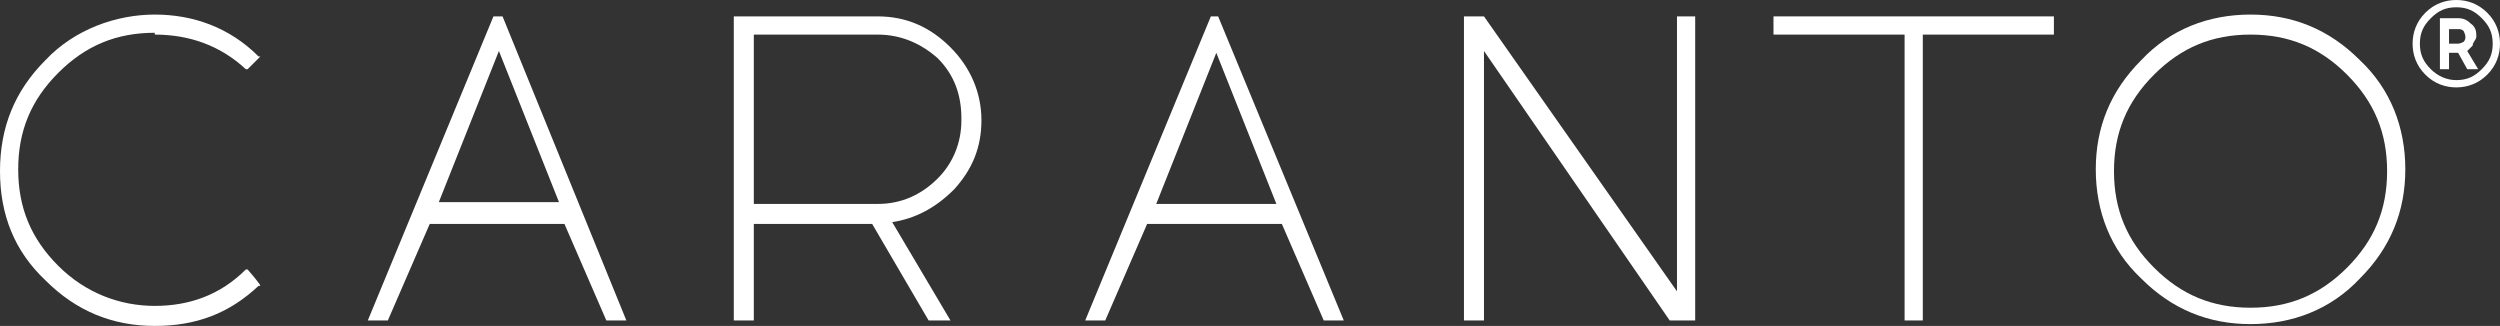
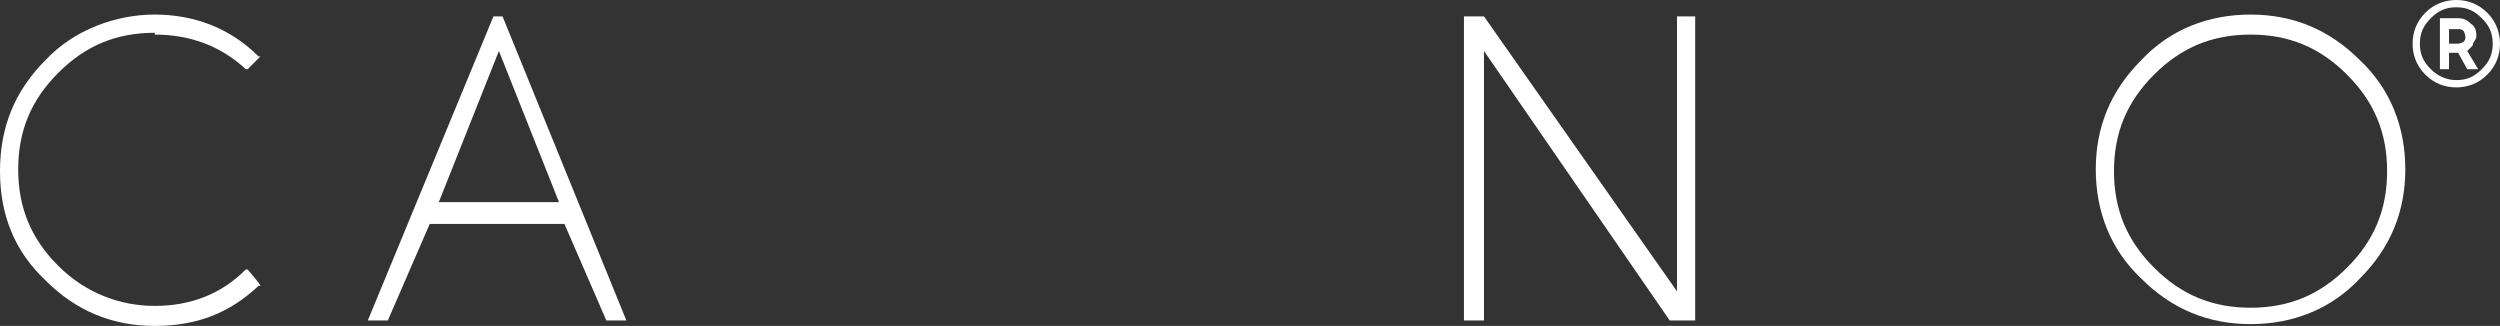
<svg xmlns="http://www.w3.org/2000/svg" id="Calque_1" version="1.1" viewBox="0 0 137.3 17.9">
  <rect x="0" y="0" width="137.3" height="17.9" fill="#333333" stroke="none" />
  <defs>
    <style>
      .st0 {
        fill: #fff;
      }
    </style>
  </defs>
  <path class="st0" d="M136.6.7c-.5-.5-1.1-.7-1.7-.7s-1.2.2-1.7.7c-.5.5-.7,1.1-.7,1.7s.2,1.2.7,1.7c.5.5,1.1.7,1.7.7s1.2-.2,1.7-.7c.5-.5.7-1.1.7-1.7s-.2-1.2-.7-1.7M134.9,4.4c-.5,0-1-.2-1.4-.6-.4-.4-.6-.8-.6-1.4s.2-1,.6-1.4c.4-.4.8-.6,1.4-.6s1,.2,1.4.6c.4.4.6.8.6,1.4s-.2,1-.6,1.4c-.4.4-.8.6-1.4.6" />
  <path class="st0" d="M8.5,1.9c1.9,0,3.6.6,5,1.9h.1c0,0,.7-.7.7-.7h-.1c-1.6-1.6-3.6-2.3-5.7-2.3s-4.4.8-6,2.5C.8,5,0,7,0,9.4s.8,4.4,2.5,6c1.7,1.7,3.7,2.5,6,2.5s4.1-.7,5.7-2.2h.1c0-.1-.7-.9-.7-.9h-.1c-1.4,1.4-3.1,2-5,2s-3.8-.7-5.3-2.2c-1.5-1.5-2.2-3.2-2.2-5.3s.7-3.8,2.2-5.3c1.5-1.5,3.2-2.2,5.3-2.2" />
  <path class="st0" d="M27.1.9l-6.9,16.7h1.1l2.3-5.3h7.4l2.3,5.3h1.1L27.6.9h-.5ZM30.6,11.1h-6.5l3.3-8.3,3.3,8.3Z" />
-   <path class="st0" d="M66.5.9l-6.9,16.7h1.1l2.3-5.3h7.4l2.3,5.3h1.1L66.9.9h-.5ZM70,11.2h-6.5l3.3-8.3,3.3,8.3Z" />
-   <path class="st0" d="M48.2.9h-7.9v16.7h1.1v-5.3h6.5l3.1,5.3h1.2l-3.2-5.4c1.3-.2,2.4-.8,3.4-1.8,1-1.1,1.5-2.3,1.5-3.8s-.6-2.9-1.7-4c-1.1-1.1-2.4-1.7-4-1.7M52.8,6.6c0,1.3-.5,2.4-1.3,3.2-.9.9-2,1.4-3.3,1.4h-6.8V1.9h6.8c1.3,0,2.4.5,3.3,1.3.9.9,1.3,2,1.3,3.3" />
  <polygon class="st0" points="92.1 16 81.5 .9 80.4 .9 80.4 17.6 81.5 17.6 81.5 2.8 91.7 17.6 93.1 17.6 93.1 .9 92.1 .9 92.1 16" />
-   <polygon class="st0" points="97.4 1.9 104.6 1.9 104.6 17.6 105.6 17.6 105.6 1.9 112.8 1.9 112.8 .9 97.4 .9 97.4 1.9" />
  <path class="st0" d="M123.6.8c-2.3,0-4.4.8-6,2.5-1.7,1.7-2.5,3.7-2.5,6s.8,4.4,2.5,6c1.7,1.7,3.7,2.5,6,2.5s4.4-.8,6-2.5c1.7-1.7,2.5-3.7,2.5-6s-.8-4.4-2.5-6c-1.7-1.7-3.7-2.5-6-2.5M131.1,9.4c0,2.1-.7,3.8-2.2,5.3-1.5,1.5-3.2,2.2-5.3,2.2s-3.8-.7-5.3-2.2c-1.5-1.5-2.2-3.2-2.2-5.3s.7-3.8,2.2-5.3c1.5-1.5,3.2-2.2,5.3-2.2s3.8.7,5.3,2.2c1.5,1.5,2.2,3.2,2.2,5.3" />
  <path class="st0" d="M135.8,2.5c0-.2.2-.3.2-.5s0-.5-.3-.7c-.2-.2-.4-.3-.7-.3h-1v2.8h.5v-.9h.5s0,0,0,0l.5.9h.6l-.6-1c0,0,.2-.2.3-.3M134.5,1.6h.5c.1,0,.2,0,.3.1,0,0,.1.2.1.3s0,.2-.1.3c0,0-.2.1-.3.1h-.5v-.9Z" />
</svg>